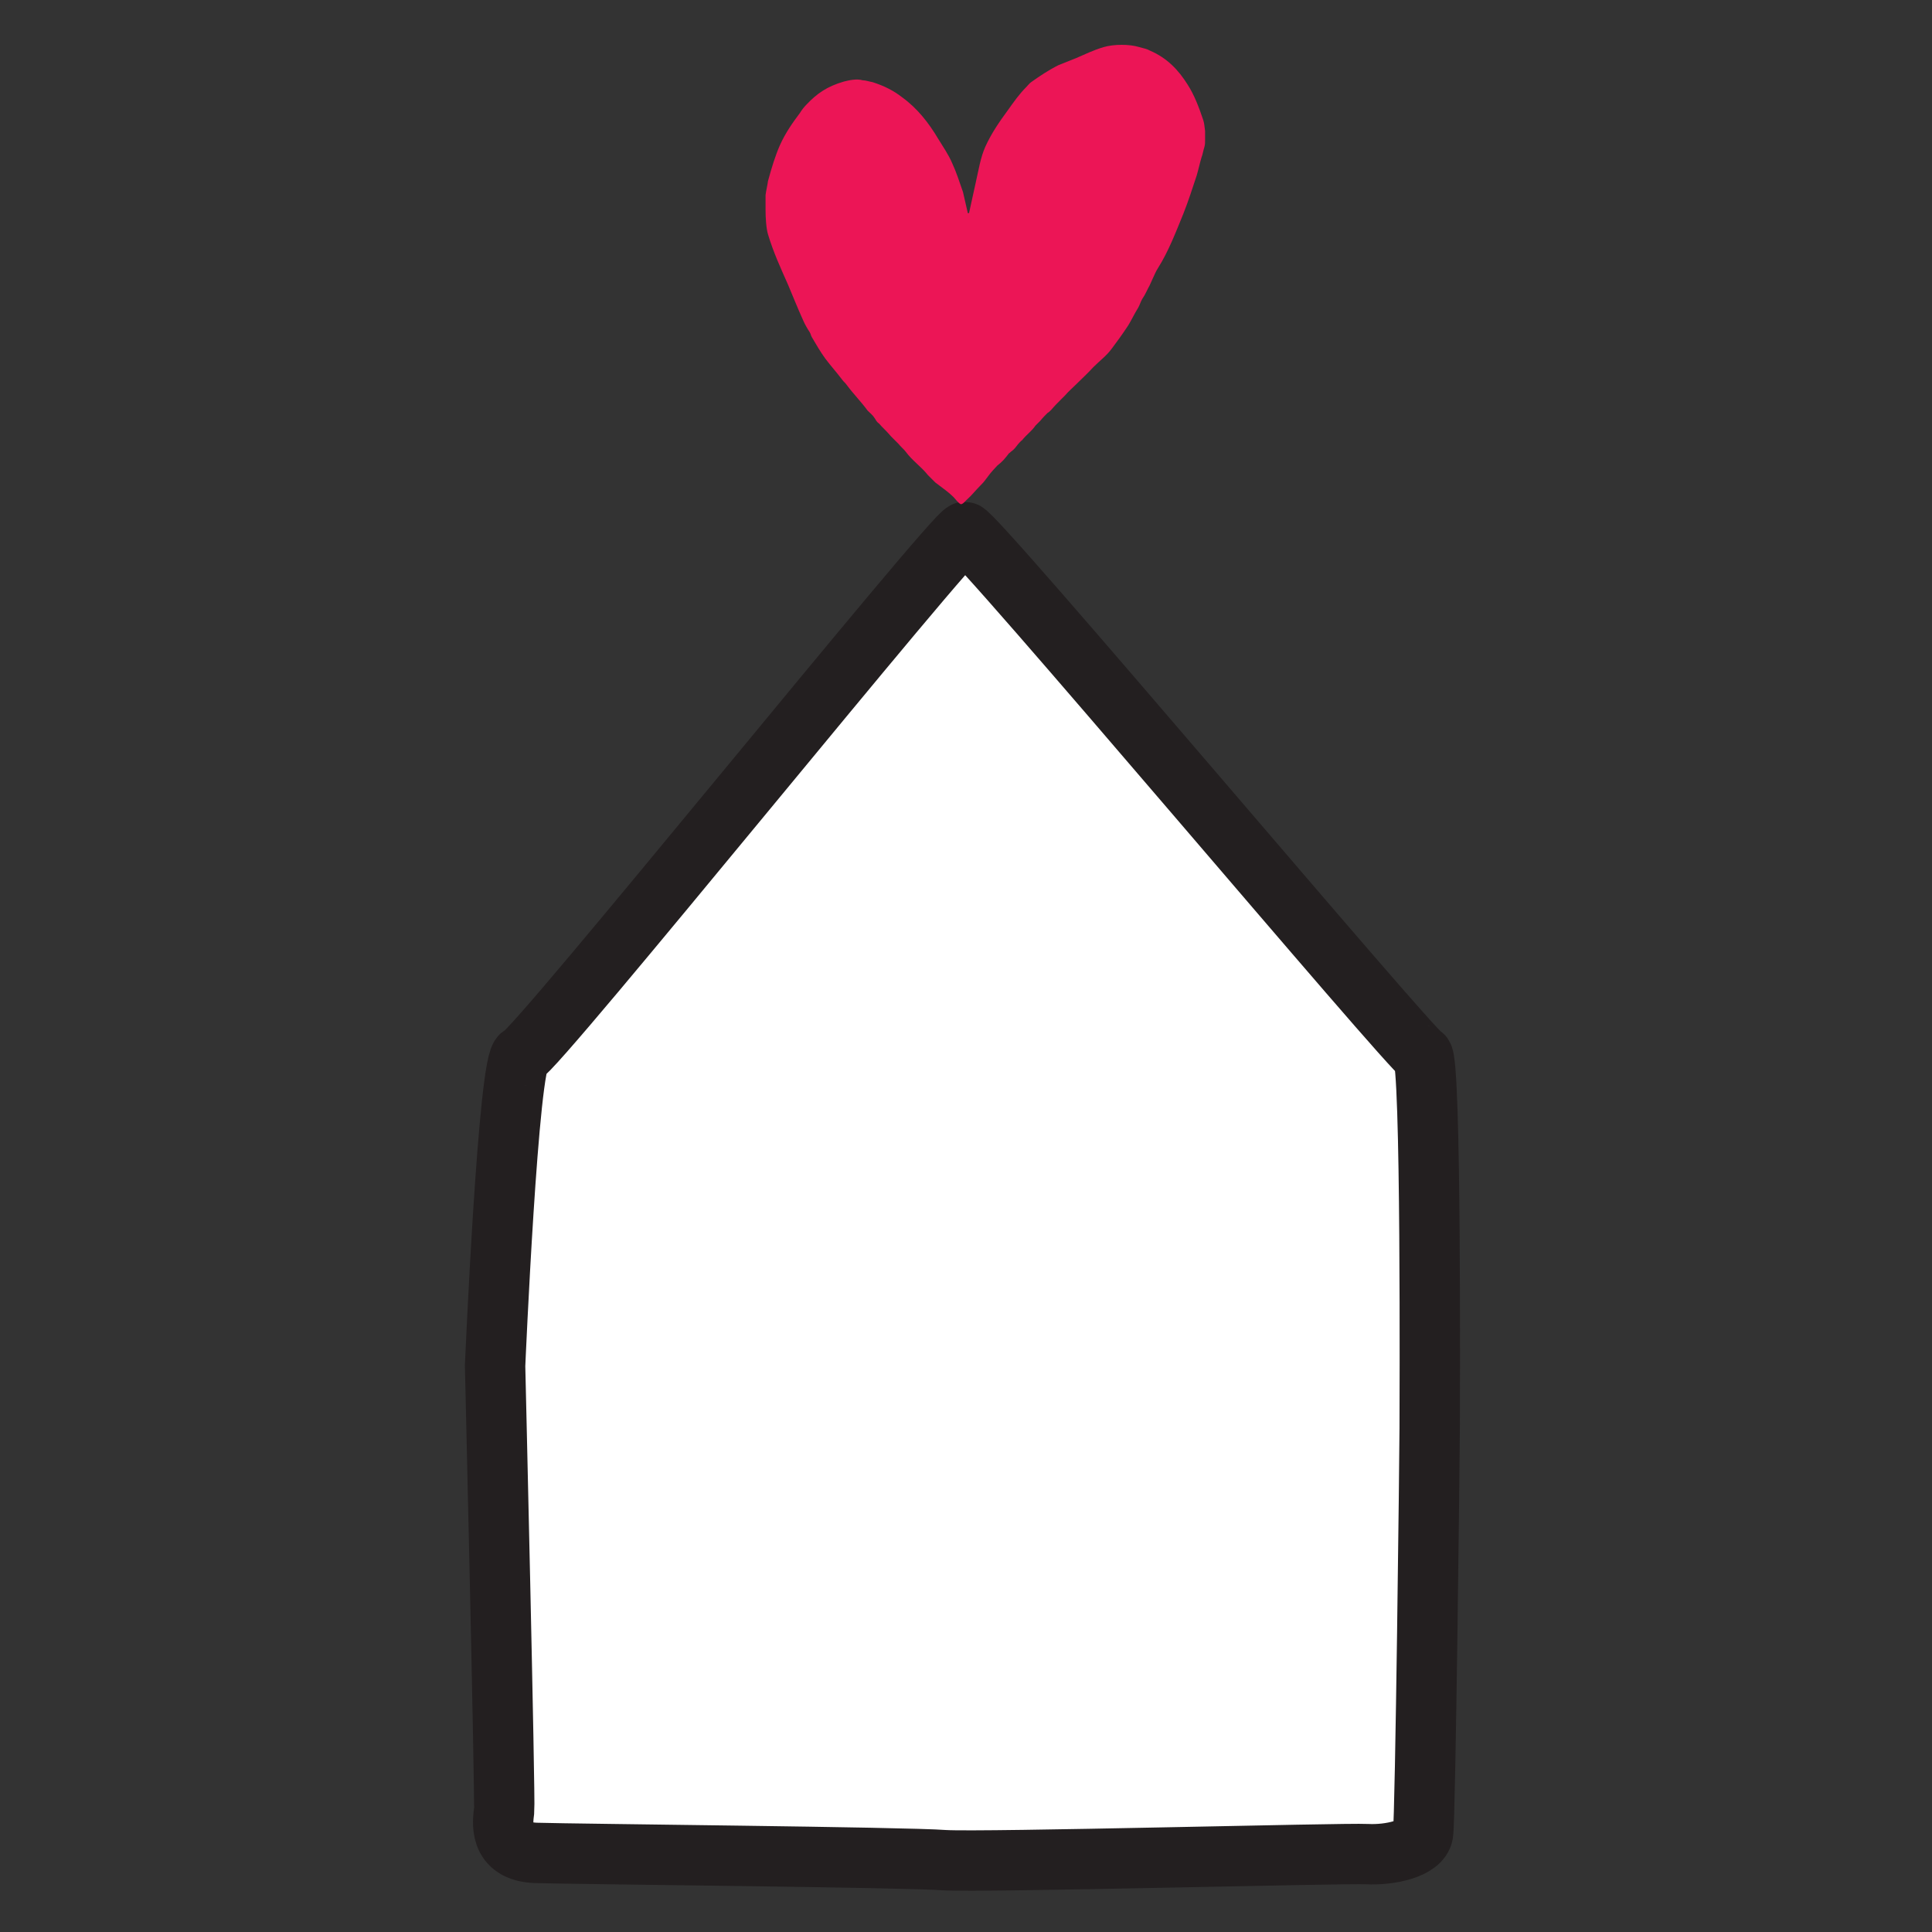
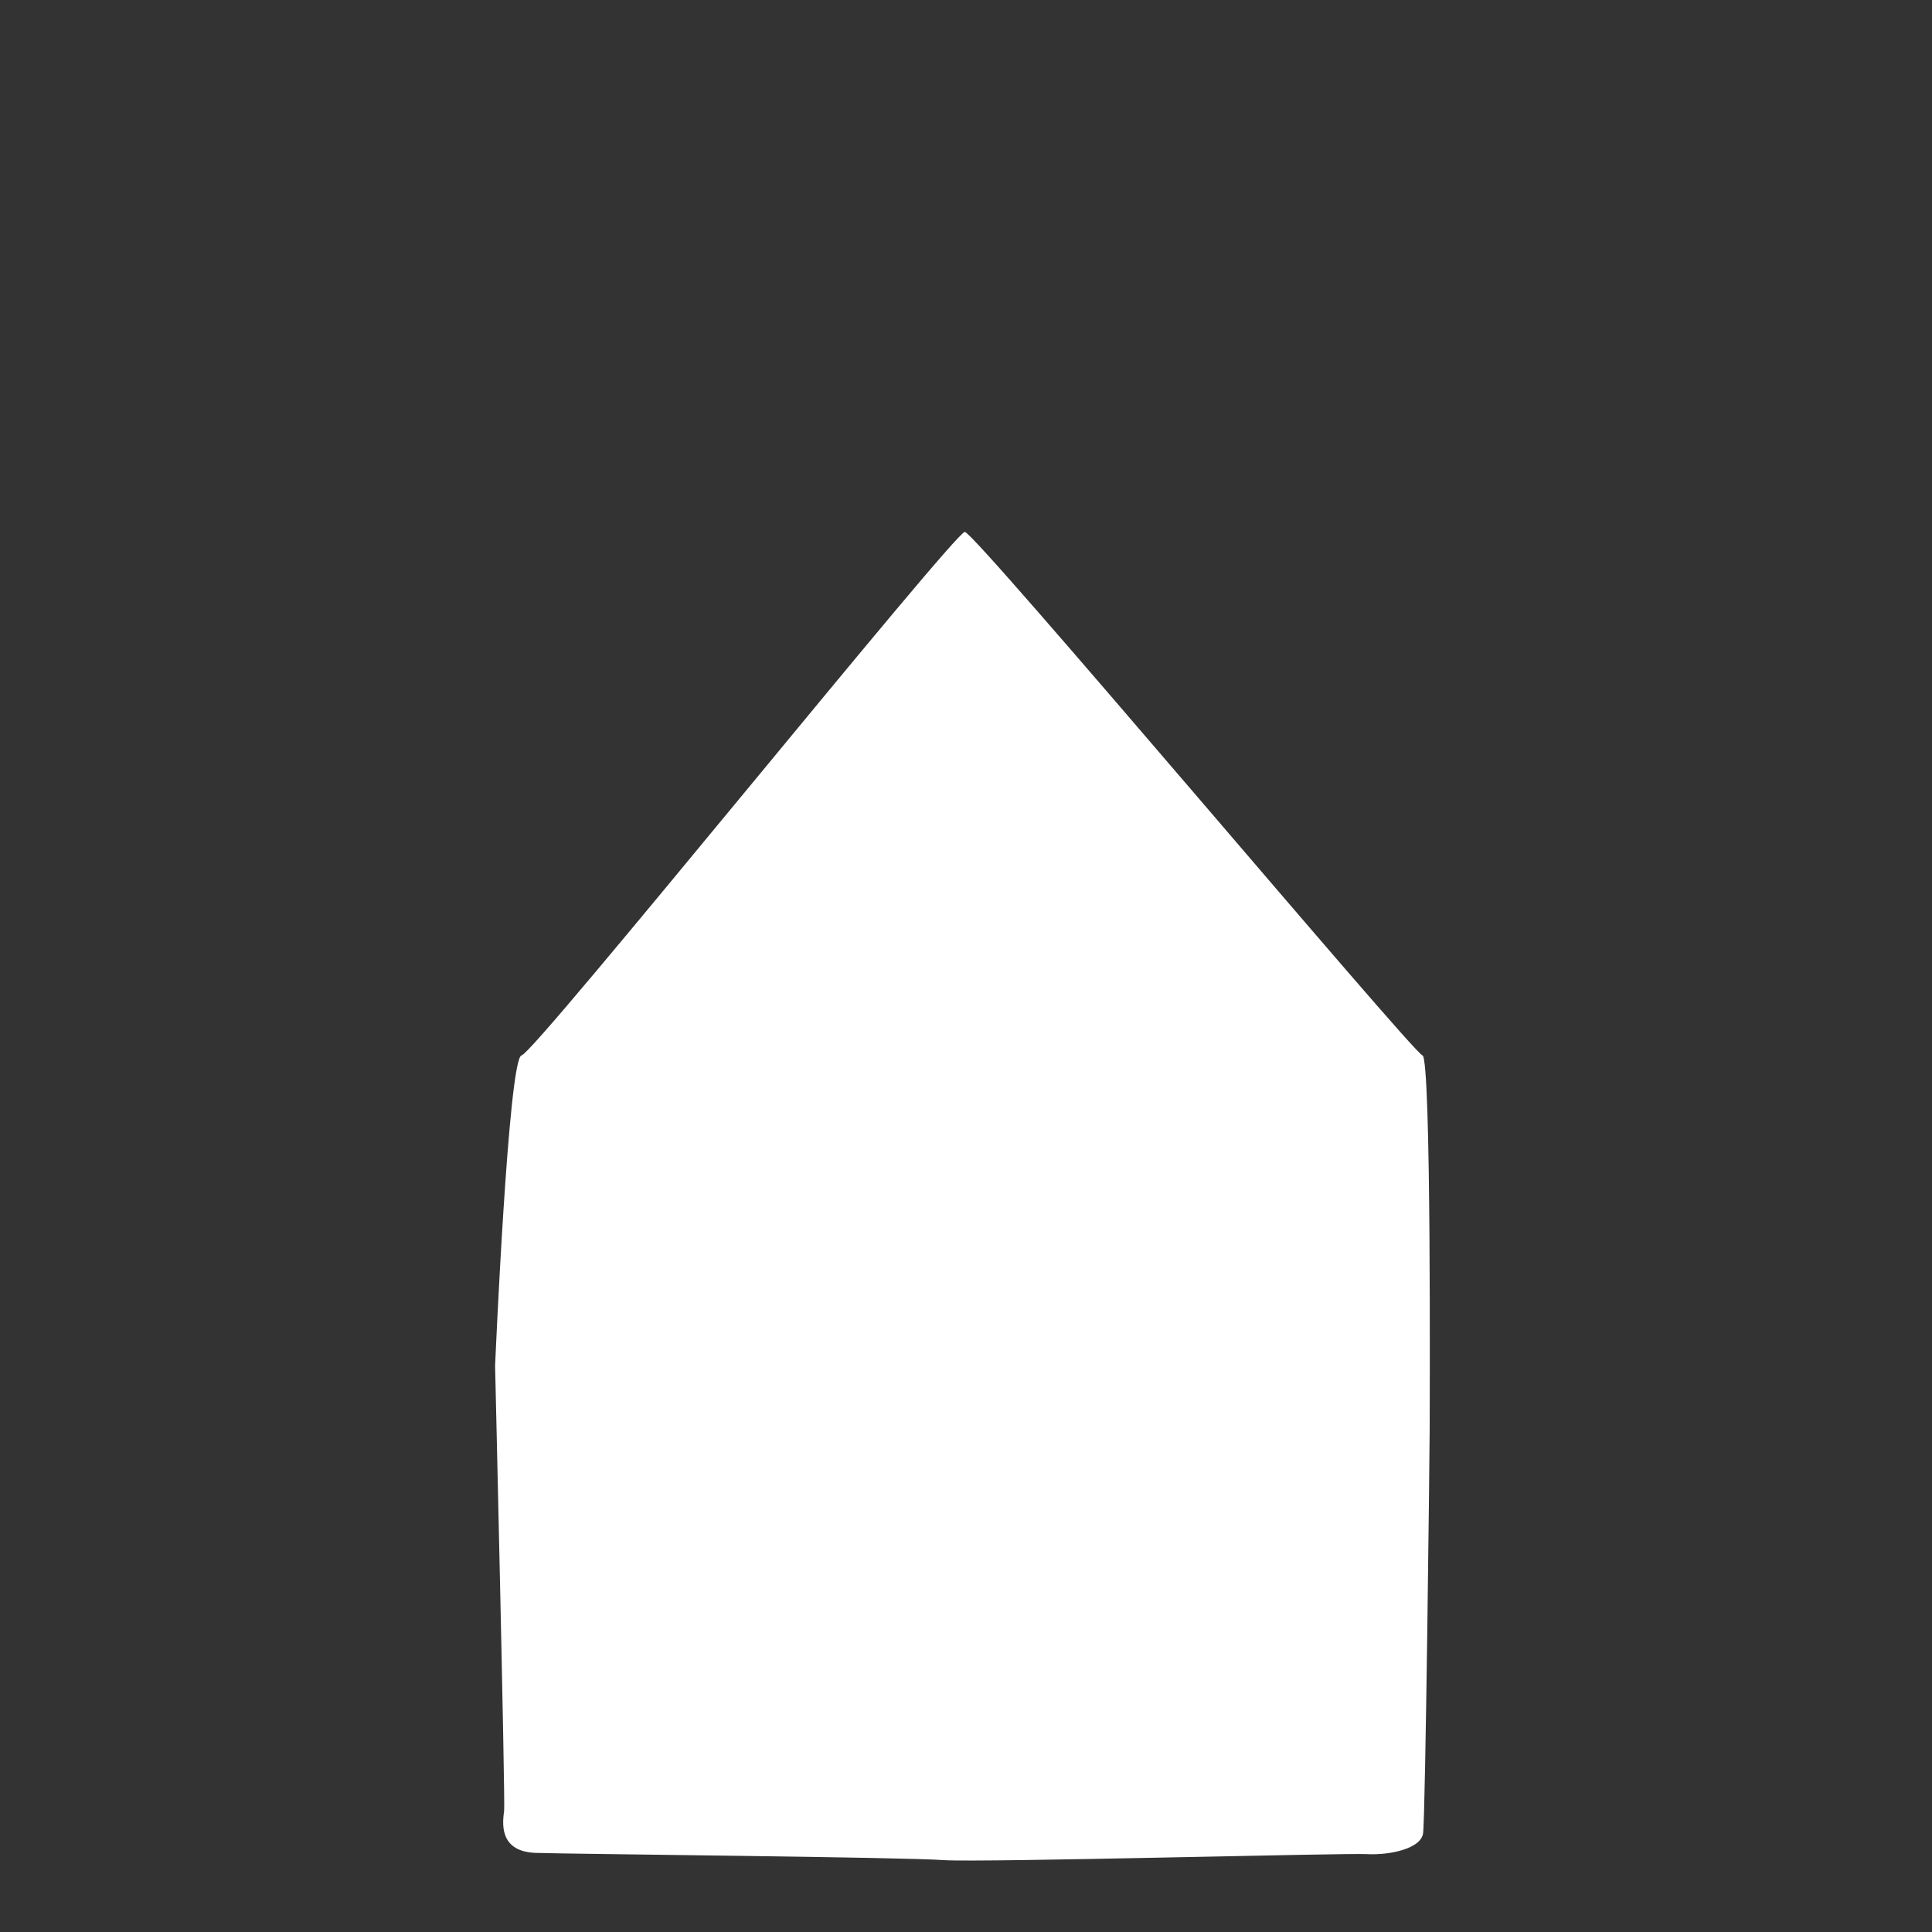
<svg xmlns="http://www.w3.org/2000/svg" fill="none" viewBox="0 0 32 32" height="32" width="32">
  <rect x="0" y="0" width="32" height="32" fill="#333333" stroke="none" />
  <path fill="white" d="M8.2 22.61C8.2 22.61 8.37 29.82 8.35 29.99C8.33 30.16 8.24 30.67 8.88 30.69C9.52 30.71 15 30.76 15.64 30.81C16.28 30.85 22.27 30.69 22.64 30.71C23.02 30.73 23.53 30.62 23.57 30.37C23.61 30.12 23.68 23.99 23.68 23.66C23.68 23.33 23.71 17.51 23.56 17.48C23.41 17.45 16.15 8.81 15.98 8.81C15.81 8.81 8.86 17.44 8.64 17.48C8.42 17.51 8.2 22.63 8.2 22.63" />
-   <path stroke-linejoin="round" stroke-linecap="round" stroke="#231F20" d="M8.2 22.61C8.2 22.61 8.37 29.82 8.35 29.99C8.33 30.16 8.24 30.67 8.88 30.69C9.52 30.71 15 30.76 15.64 30.81C16.28 30.85 22.27 30.69 22.64 30.71C23.02 30.73 23.53 30.62 23.57 30.37C23.61 30.12 23.68 23.99 23.68 23.66C23.68 23.33 23.71 17.51 23.56 17.48C23.41 17.45 16.15 8.81 15.98 8.81C15.81 8.81 8.86 17.44 8.64 17.48C8.42 17.51 8.2 22.63 8.2 22.63" />
-   <path fill="#EC1556" d="M16.05 3.53C16.07 3.45 16.14 3.11 16.16 3.03C16.21 2.81 16.24 2.61 16.32 2.43C16.42 2.21 16.55 2.02 16.69 1.83C16.79 1.69 16.88 1.56 17 1.44C17.03 1.41 17.05 1.38 17.08 1.36C17.22 1.26 17.37 1.16 17.53 1.08C17.63 1.04 17.73 1 17.83 0.96C17.97 0.9 18.11 0.83 18.28 0.78C18.45 0.73 18.71 0.73 18.87 0.78C18.94 0.8 19 0.81 19.05 0.84C19.33 0.96 19.52 1.16 19.67 1.4C19.78 1.57 19.86 1.78 19.93 1.99C19.95 2.05 19.95 2.11 19.96 2.17C19.96 2.21 19.96 2.29 19.96 2.32C19.96 2.36 19.96 2.39 19.95 2.43C19.93 2.49 19.92 2.56 19.9 2.61C19.87 2.71 19.85 2.81 19.82 2.91C19.75 3.12 19.68 3.34 19.6 3.54C19.47 3.86 19.35 4.17 19.18 4.44C19.14 4.5 19.12 4.56 19.09 4.62C19.07 4.66 19.06 4.69 19.04 4.73C19 4.8 18.97 4.88 18.92 4.95C18.89 5 18.88 5.05 18.85 5.1C18.78 5.21 18.73 5.33 18.66 5.43C18.58 5.55 18.5 5.66 18.41 5.78C18.33 5.89 18.21 5.98 18.11 6.08C18.02 6.18 17.92 6.27 17.82 6.37C17.76 6.43 17.7 6.48 17.64 6.55C17.62 6.57 17.6 6.59 17.58 6.61C17.52 6.67 17.46 6.73 17.41 6.79C17.39 6.81 17.37 6.83 17.35 6.84C17.31 6.88 17.27 6.92 17.23 6.97C17.2 7 17.18 7.02 17.15 7.05C17.09 7.14 17 7.2 16.93 7.29C16.9 7.31 16.88 7.34 16.86 7.36C16.83 7.4 16.8 7.44 16.76 7.47C16.74 7.48 16.73 7.5 16.71 7.51C16.65 7.59 16.6 7.65 16.52 7.71C16.49 7.74 16.4 7.84 16.38 7.87C16.31 7.96 16.31 7.97 16.24 8.04C16.16 8.12 16.09 8.21 16.01 8.28C15.99 8.3 15.94 8.36 15.91 8.35C15.86 8.32 15.83 8.27 15.79 8.23C15.71 8.15 15.62 8.09 15.49 7.99C15.45 7.95 15.41 7.91 15.37 7.87C15.26 7.73 15.11 7.63 15 7.48C14.97 7.44 14.92 7.4 14.88 7.35C14.84 7.31 14.8 7.27 14.76 7.23C14.71 7.17 14.65 7.11 14.6 7.06C14.57 7.03 14.57 7.02 14.54 7C14.52 6.98 14.5 6.95 14.49 6.93C14.46 6.88 14.41 6.84 14.37 6.8C14.26 6.65 14.13 6.52 14.02 6.37C14 6.34 13.97 6.32 13.95 6.29C13.86 6.17 13.76 6.06 13.67 5.94C13.59 5.83 13.52 5.71 13.45 5.59C13.43 5.56 13.43 5.53 13.41 5.5C13.37 5.44 13.33 5.37 13.3 5.3C13.21 5.1 13.13 4.9 13.05 4.71C12.93 4.44 12.81 4.18 12.72 3.88C12.69 3.78 12.68 3.6 12.68 3.48C12.68 3.42 12.68 3.36 12.68 3.31C12.68 3.28 12.68 3.26 12.68 3.23C12.69 3.15 12.71 3.08 12.72 3C12.78 2.78 12.84 2.58 12.92 2.4C13.01 2.2 13.13 2.03 13.25 1.87C13.28 1.82 13.32 1.77 13.36 1.73C13.53 1.55 13.7 1.43 13.98 1.35C14.06 1.33 14.19 1.3 14.29 1.33C14.34 1.33 14.39 1.35 14.45 1.36C14.64 1.42 14.8 1.5 14.94 1.61C15.19 1.79 15.38 2.03 15.54 2.3C15.62 2.43 15.71 2.56 15.77 2.7C15.84 2.85 15.89 3.01 15.95 3.18L16.03 3.53H16.05Z" />
</svg>